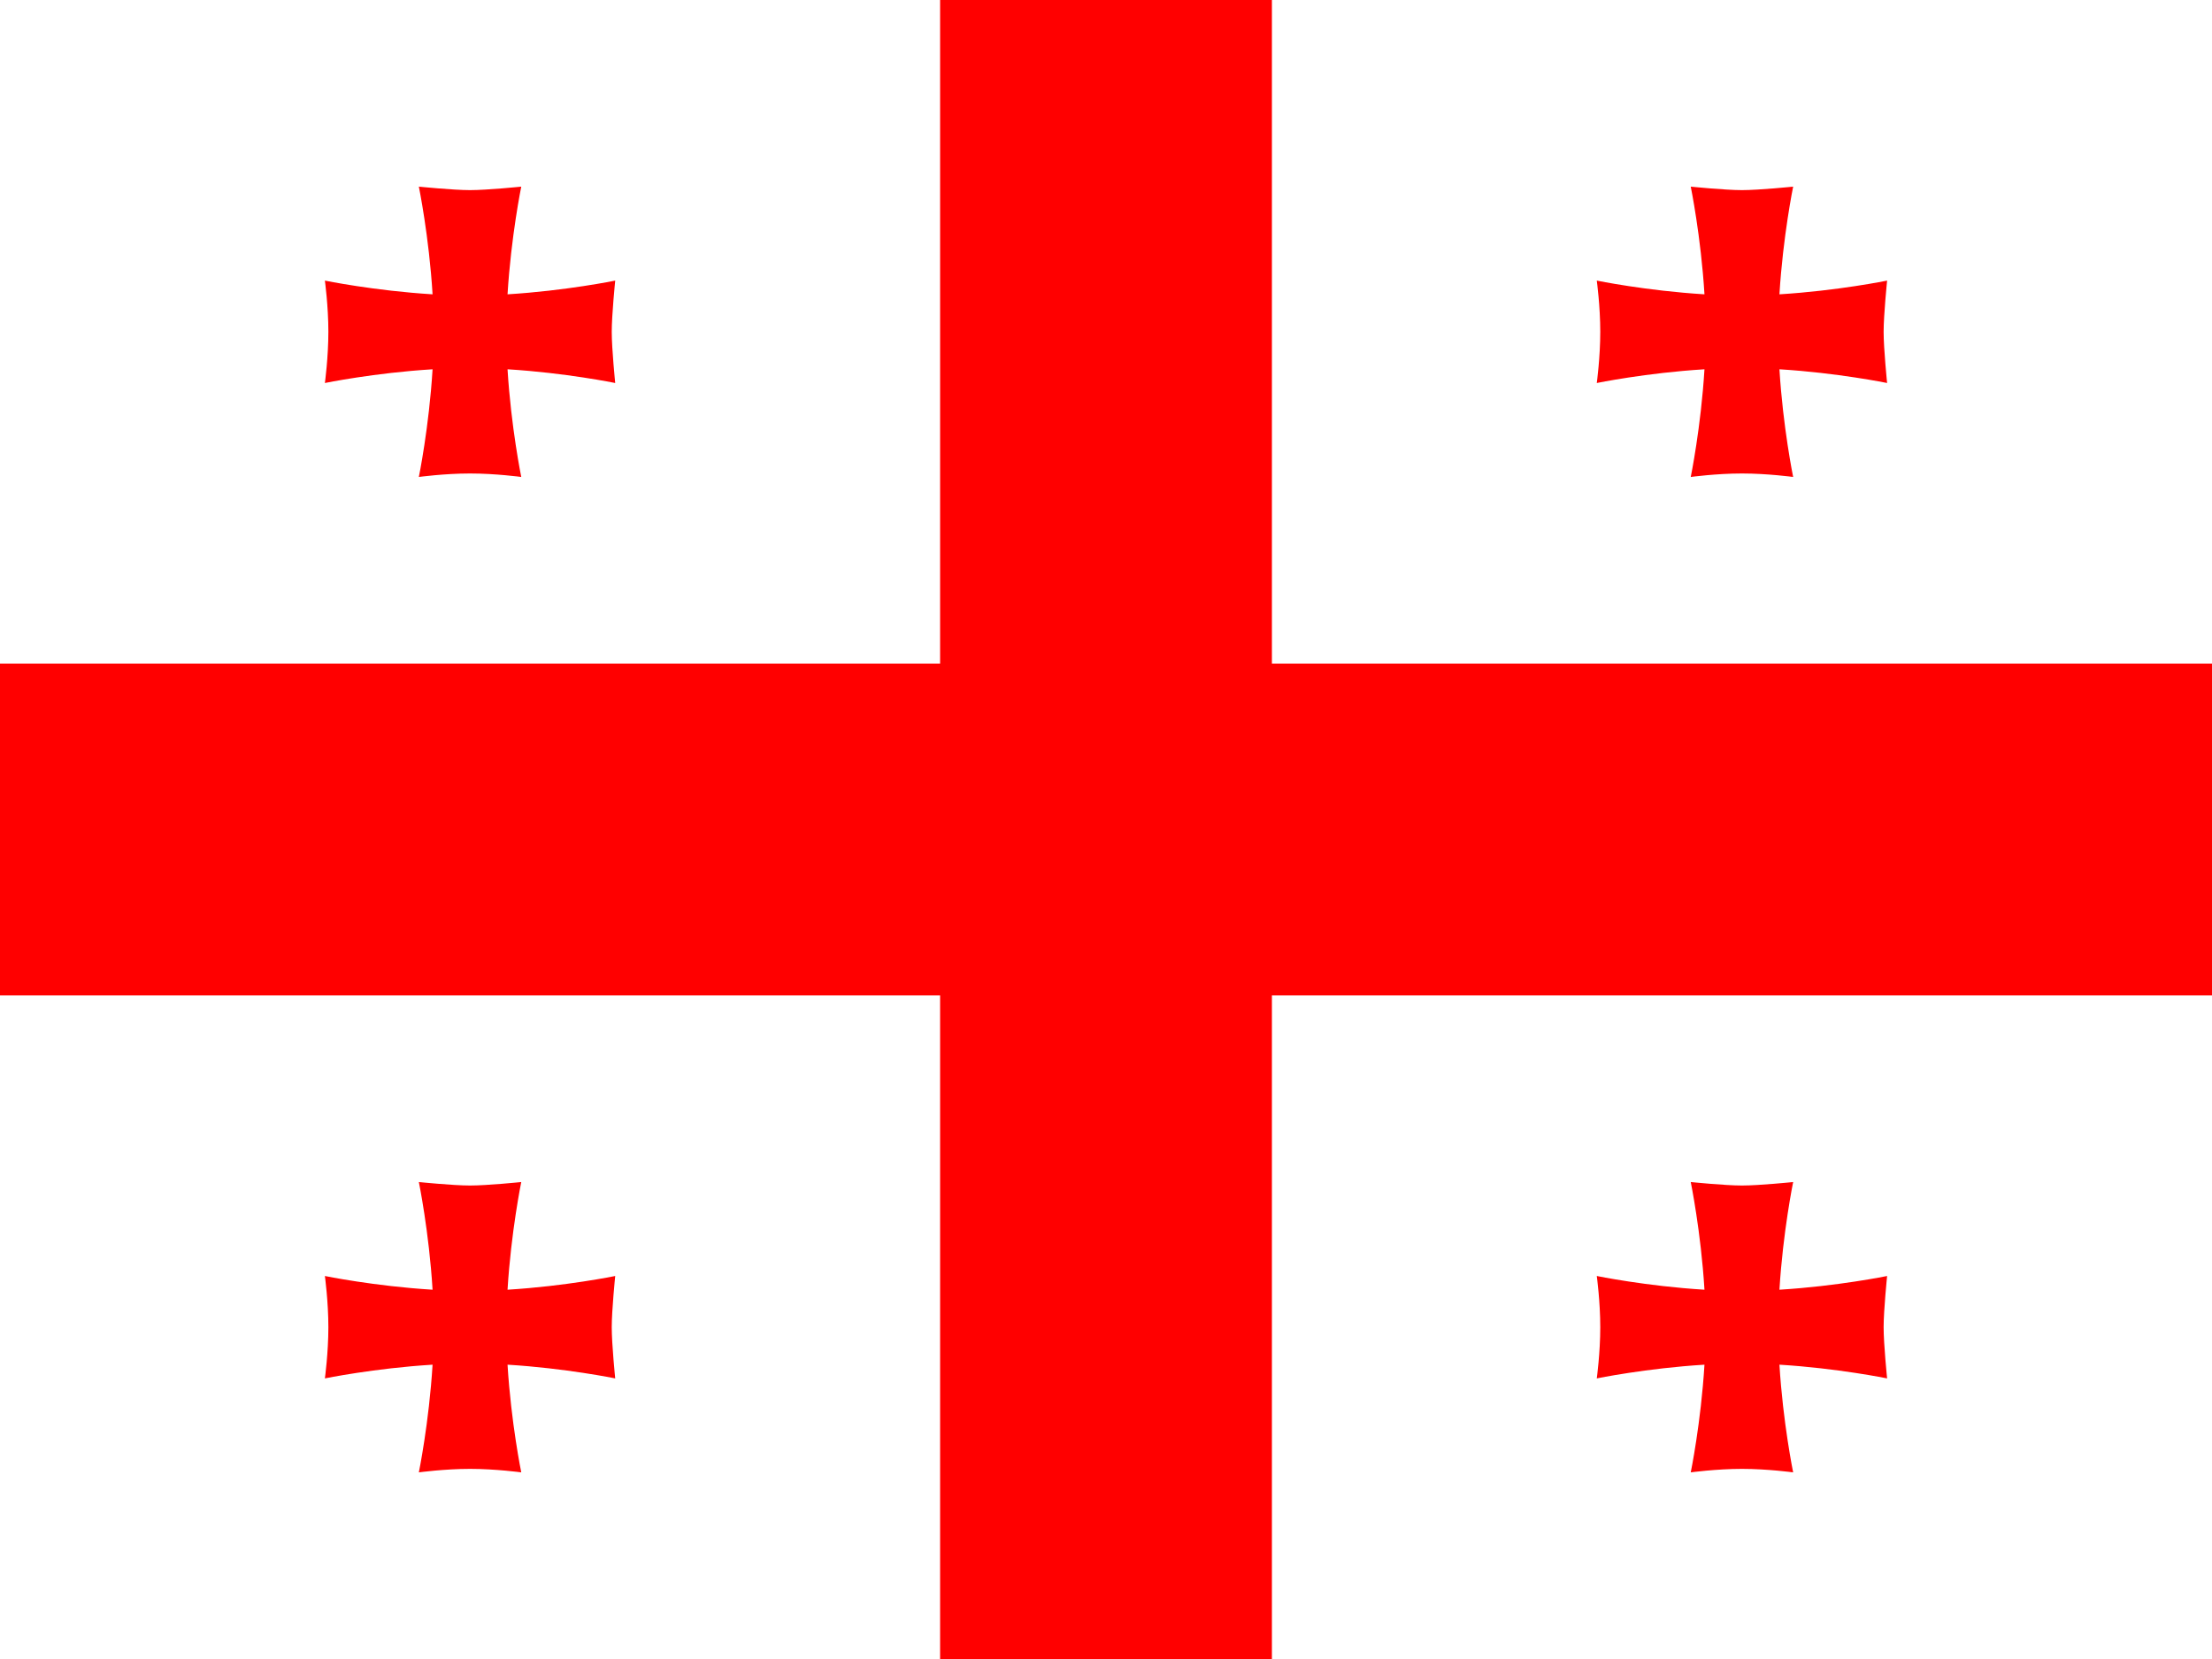
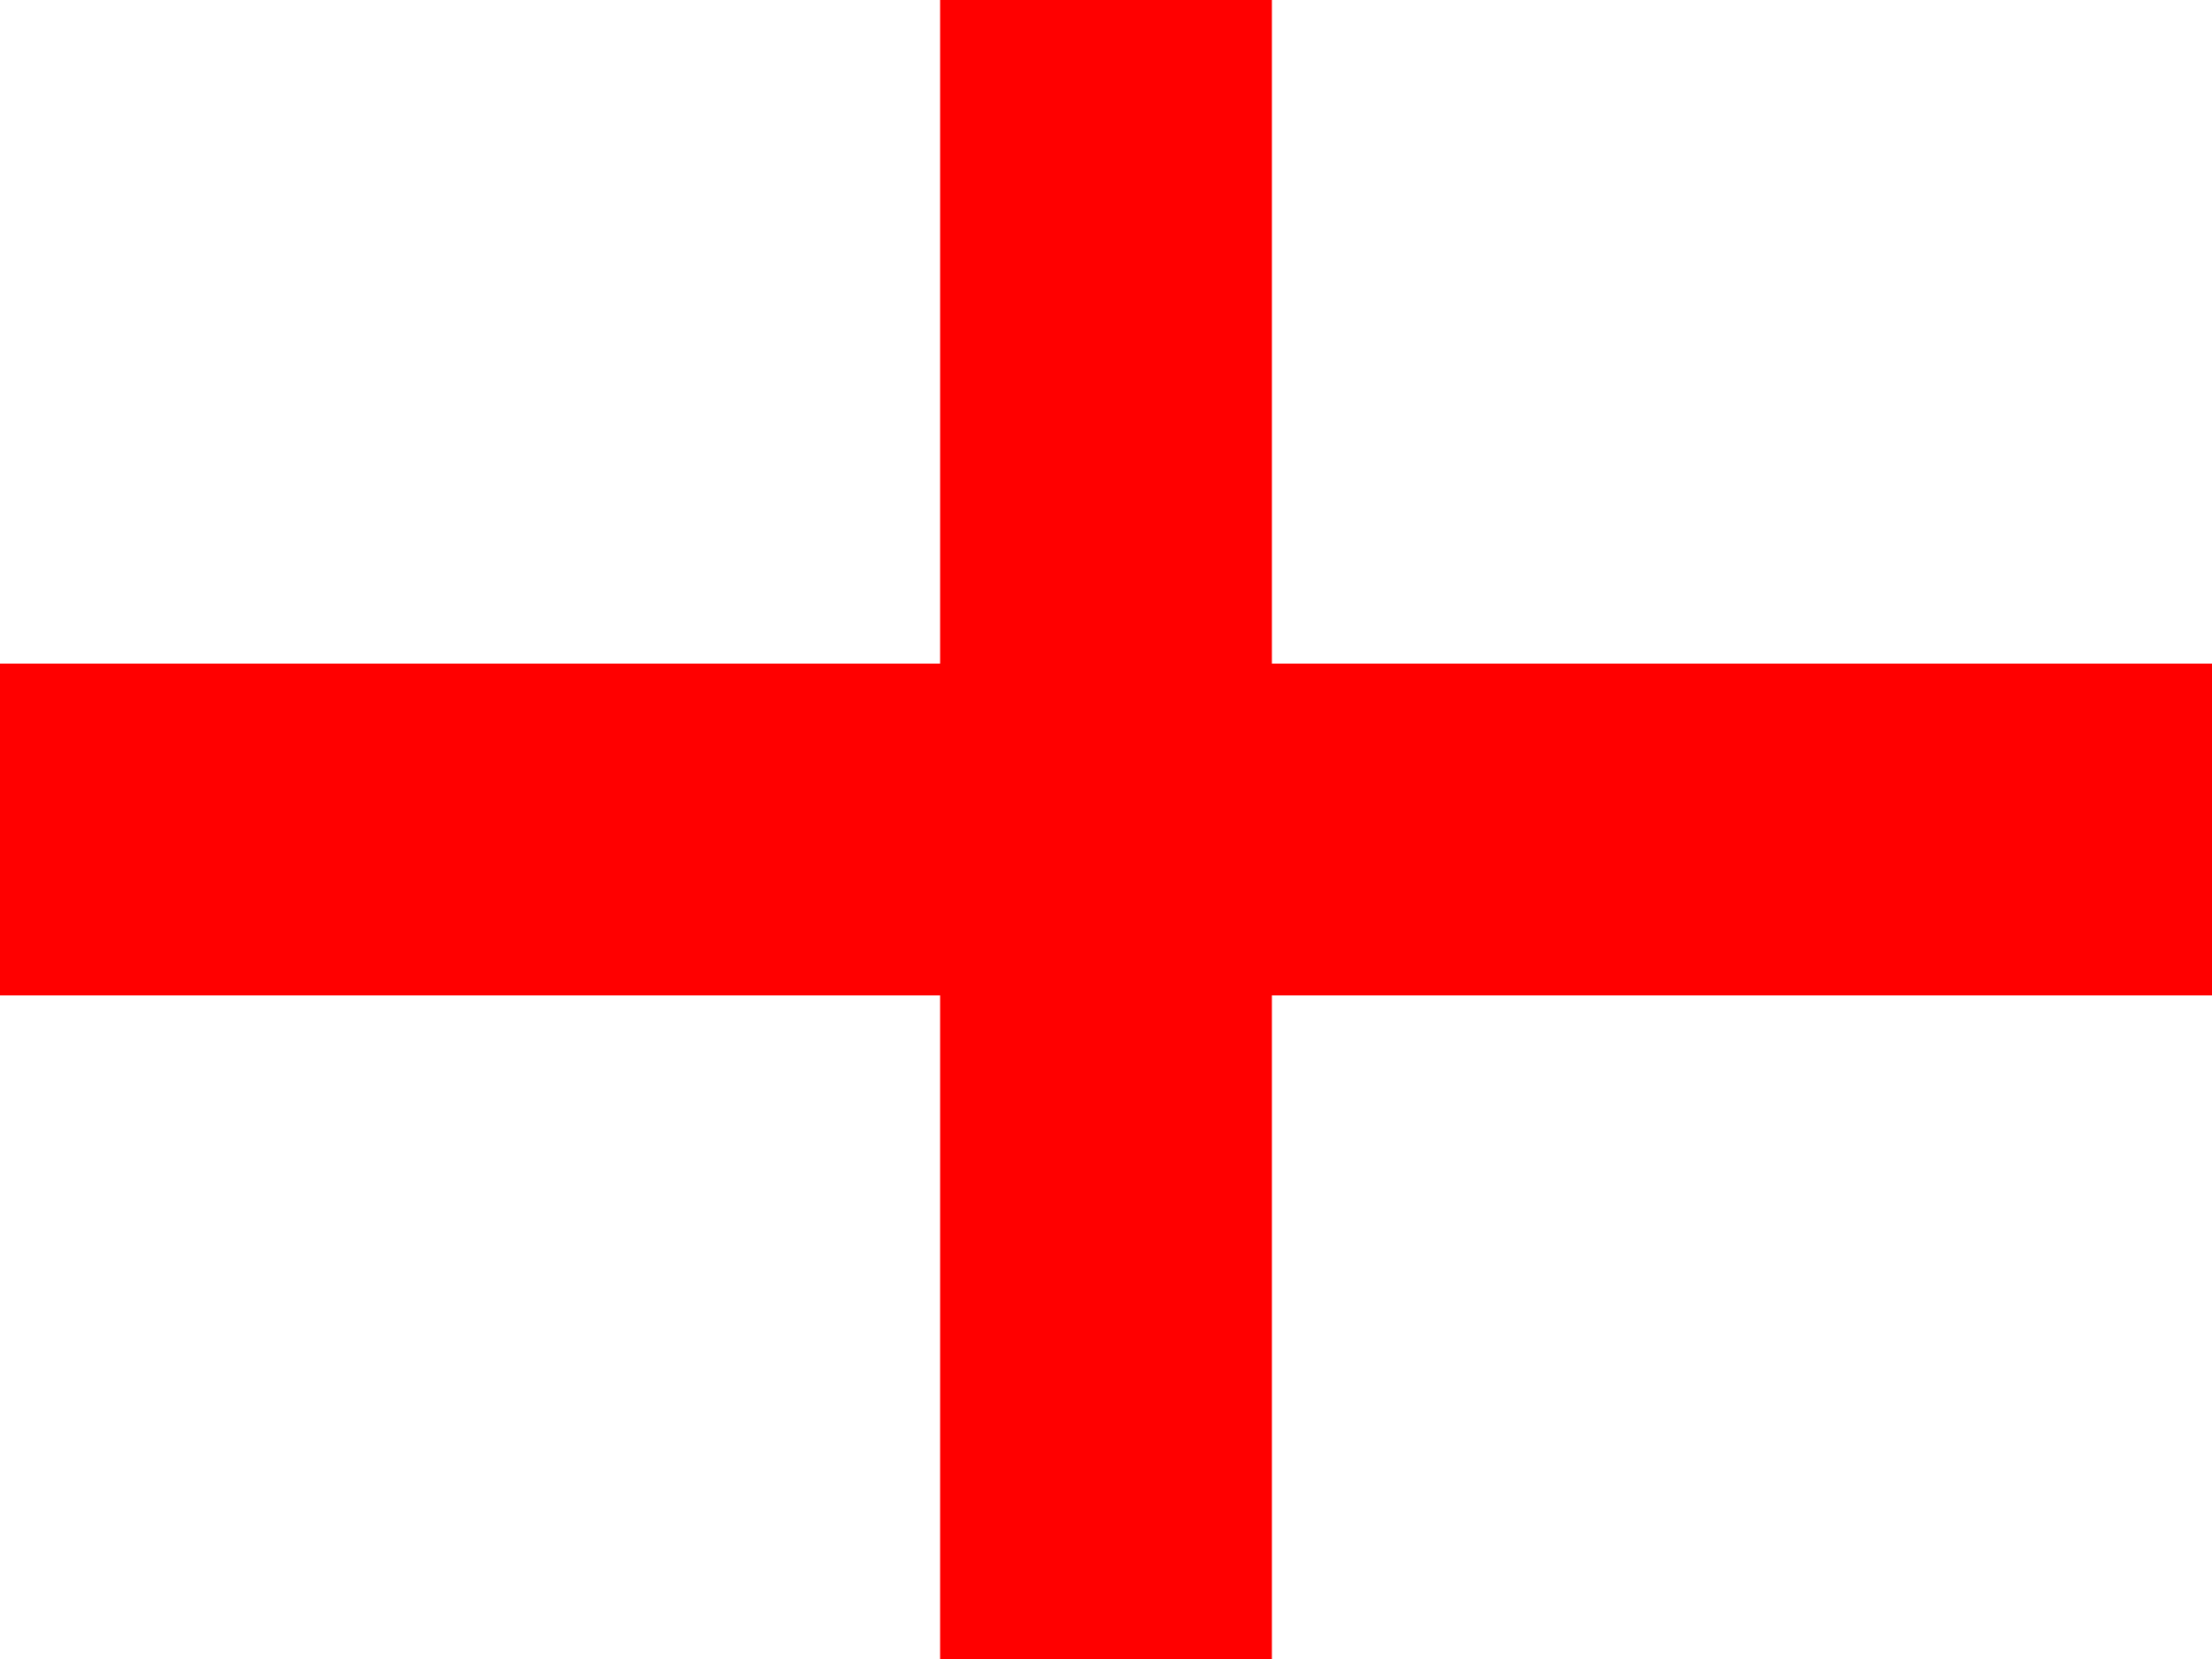
<svg xmlns="http://www.w3.org/2000/svg" height="480" width="640" id="flag-icon-css-ge">
  <path d="M0 0h640v480H0z" fill="#fff" />
  <path d="M272.001 0h96v480h-96z" fill="red" />
  <path d="M0 192h640v96H0z" fill="red" />
-   <path style="mix-blend-mode:multiply" d="M146.848 373.155c1.023-16.824 3.969-31.155 3.969-31.155s-9.84 1.008-14.817 1.008c-4.902 0-14.814-1.008-14.814-1.008s2.946 14.331 3.969 31.155C108.33 372.129 94 369.186 94 369.186s1.008 7.407 1.008 14.814c0 7.41-1.008 14.814-1.008 14.814s14.331-2.943 31.155-3.969c-1.023 16.824-3.97 31.155-3.97 31.155s7.41-1.008 14.815-1.008c7.41 0 14.817 1.008 14.817 1.008s-2.946-14.331-3.97-31.155c16.822 1.026 31.153 3.969 31.153 3.969s-1.005-9.84-1.005-14.814c0-4.902 1.005-14.814 1.005-14.814s-14.331 2.943-31.152 3.969zm367.997-288c1.026-16.824 3.97-31.155 3.97-31.155s-9.84 1.008-14.815 1.008c-4.902 0-14.814-1.008-14.814-1.008s2.943 14.331 3.97 31.155C476.33 84.129 462 81.186 462 81.186s1.008 7.407 1.008 14.814c0 7.41-1.008 14.814-1.008 14.814s14.331-2.943 31.155-3.969C492.13 123.669 489.186 138 489.186 138s7.407-1.008 14.814-1.008c7.41 0 14.814 1.008 14.814 1.008s-2.943-14.331-3.969-31.155c16.824 1.026 31.155 3.969 31.155 3.969s-1.008-9.84-1.008-14.814c0-4.902 1.008-14.814 1.008-14.814s-14.331 2.943-31.155 3.969zm-367.997 0C147.87 68.331 150.817 54 150.817 54s-9.84 1.008-14.817 1.008c-4.902 0-14.814-1.008-14.814-1.008s2.946 14.331 3.969 31.155C108.33 84.129 94 81.186 94 81.186S95.008 88.593 95.008 96c0 7.41-1.008 14.814-1.008 14.814s14.331-2.943 31.155-3.969c-1.023 16.824-3.97 31.155-3.97 31.155s7.41-1.008 14.815-1.008c7.41 0 14.817 1.008 14.817 1.008s-2.946-14.331-3.97-31.155c16.822 1.026 31.153 3.969 31.153 3.969s-1.005-9.84-1.005-14.814c0-4.902 1.005-14.814 1.005-14.814s-14.331 2.943-31.152 3.969zm367.997 288c1.026-16.824 3.97-31.155 3.97-31.155s-9.84 1.008-14.815 1.008c-4.902 0-14.814-1.008-14.814-1.008s2.943 14.331 3.97 31.155C476.33 372.129 462 369.186 462 369.186s1.008 7.407 1.008 14.814c0 7.41-1.008 14.814-1.008 14.814s14.331-2.943 31.155-3.969C492.13 411.669 489.186 426 489.186 426s7.407-1.008 14.814-1.008c7.41 0 14.814 1.008 14.814 1.008s-2.943-14.331-3.969-31.155c16.824 1.026 31.155 3.969 31.155 3.969s-1.008-9.84-1.008-14.814c0-4.902 1.008-14.814 1.008-14.814s-14.331 2.943-31.155 3.969z" fill="red" fill-rule="evenodd" />
</svg>